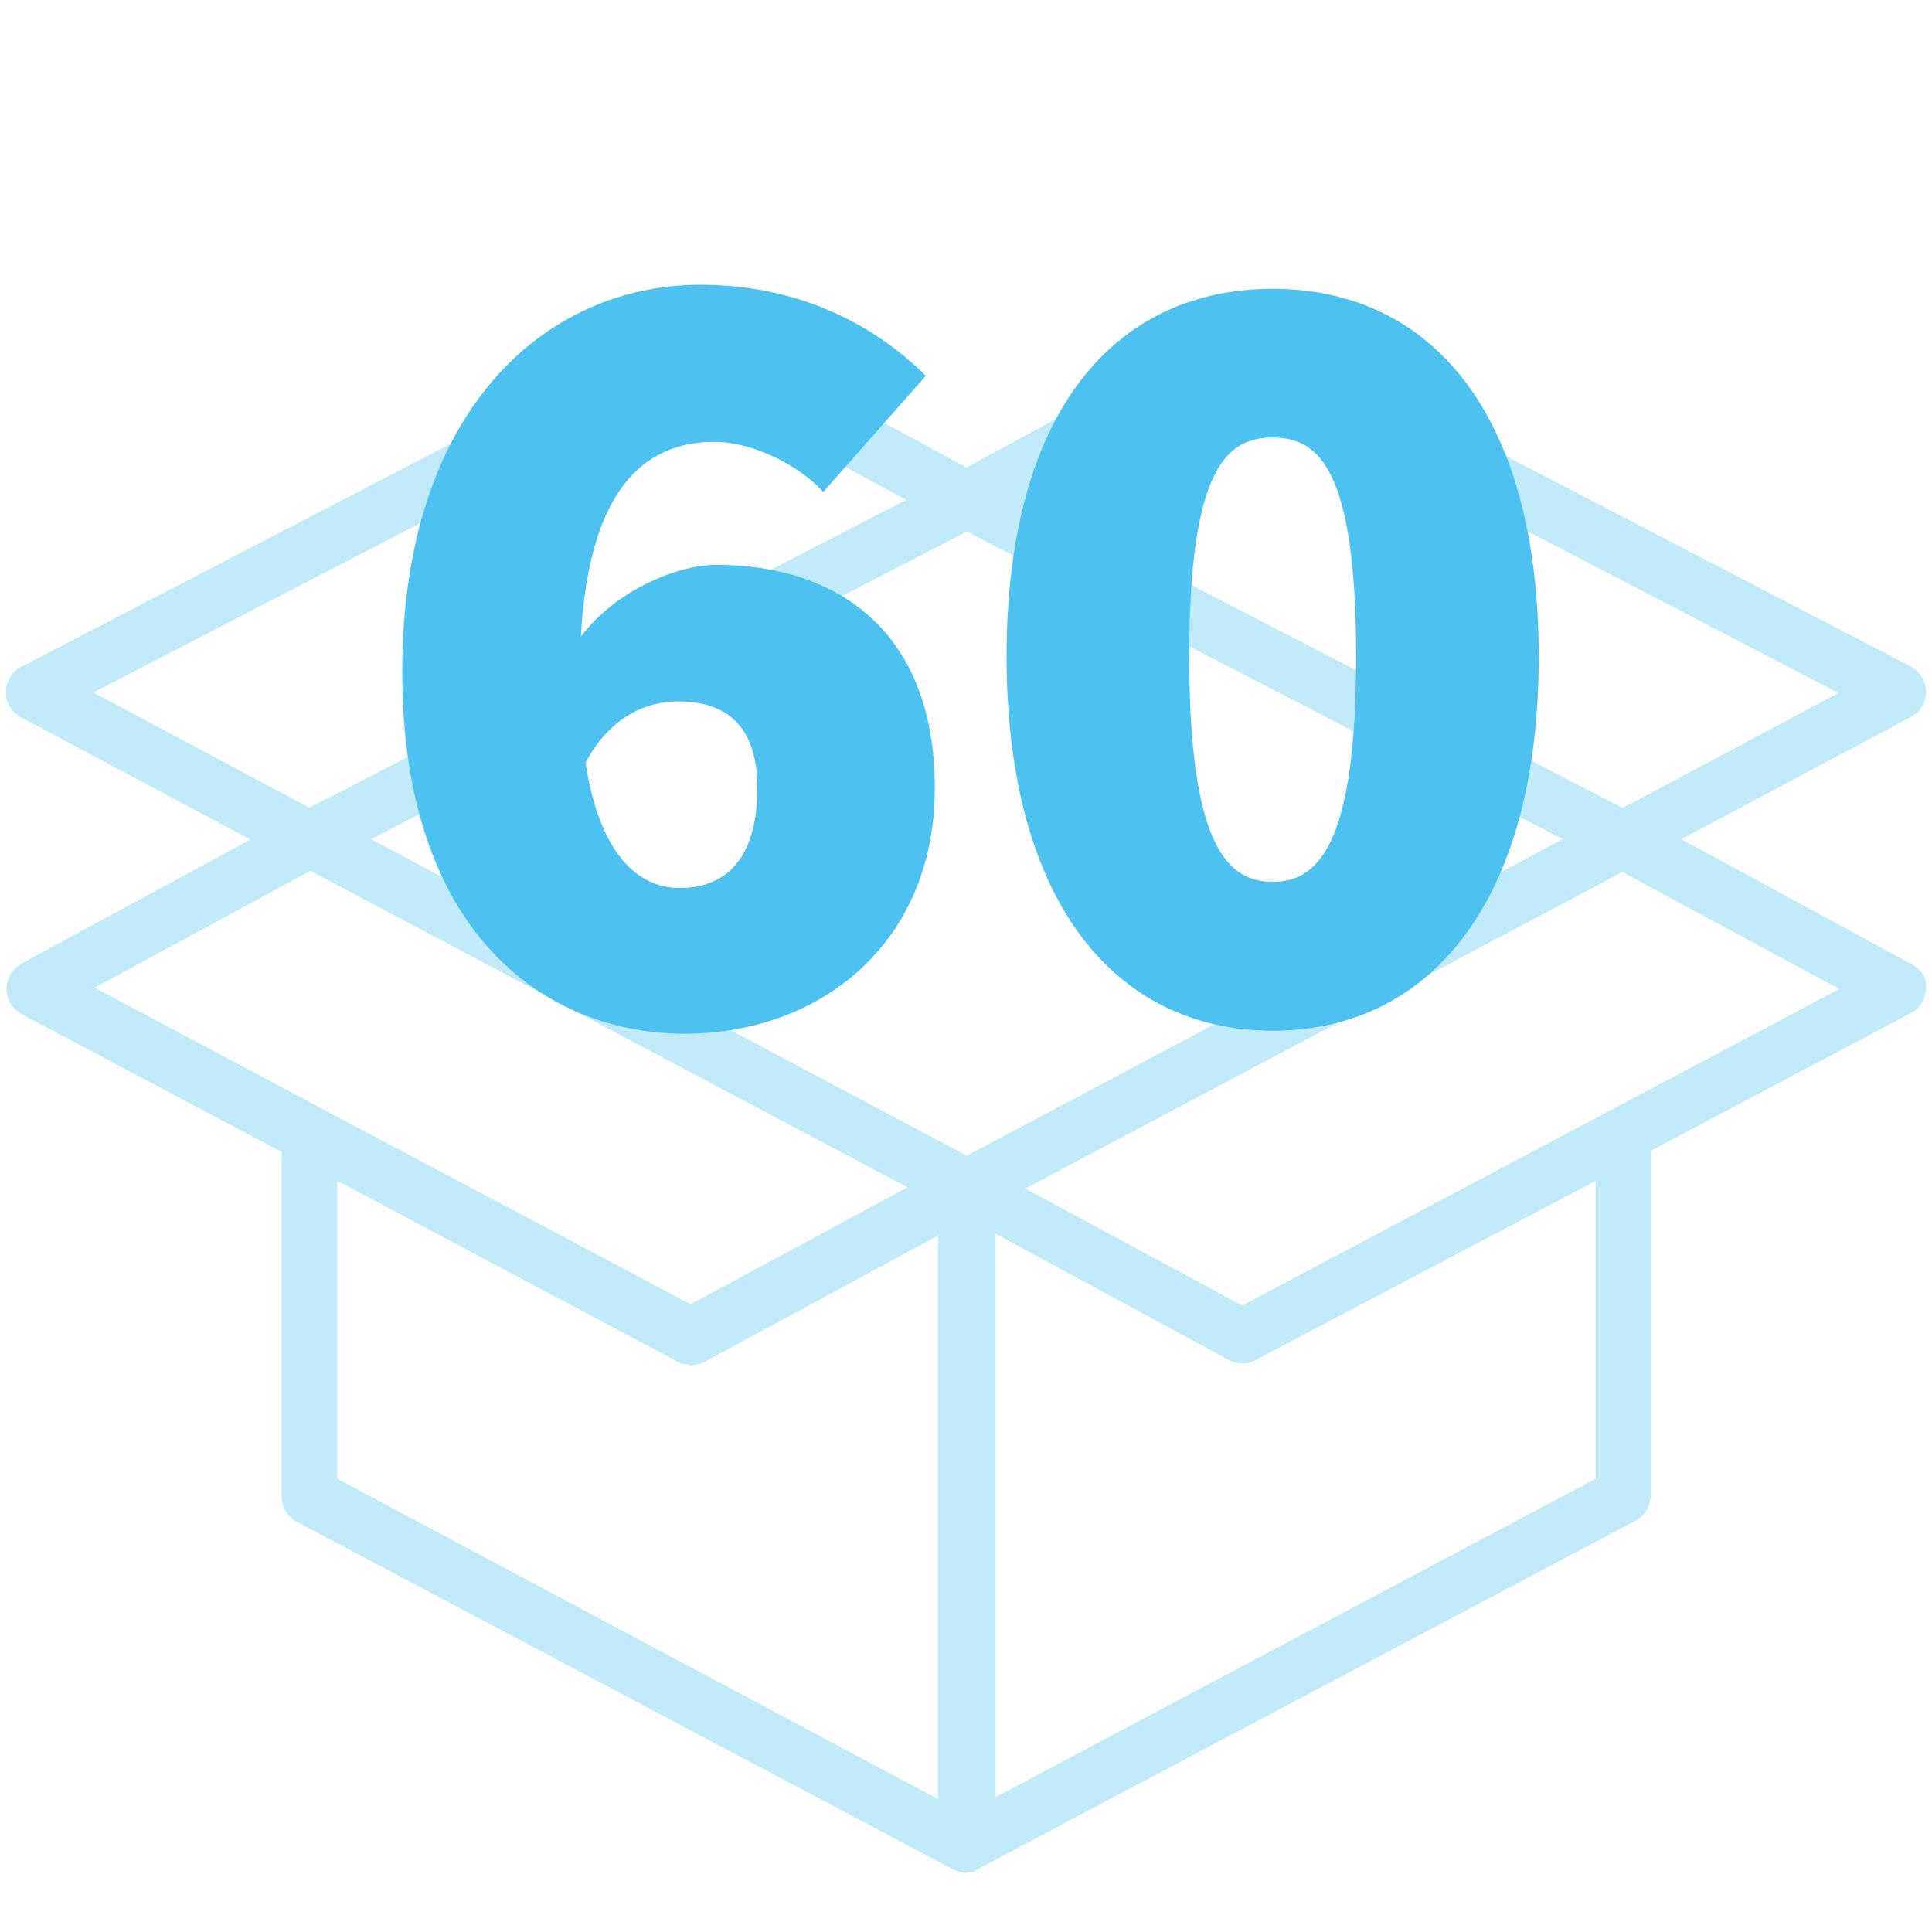
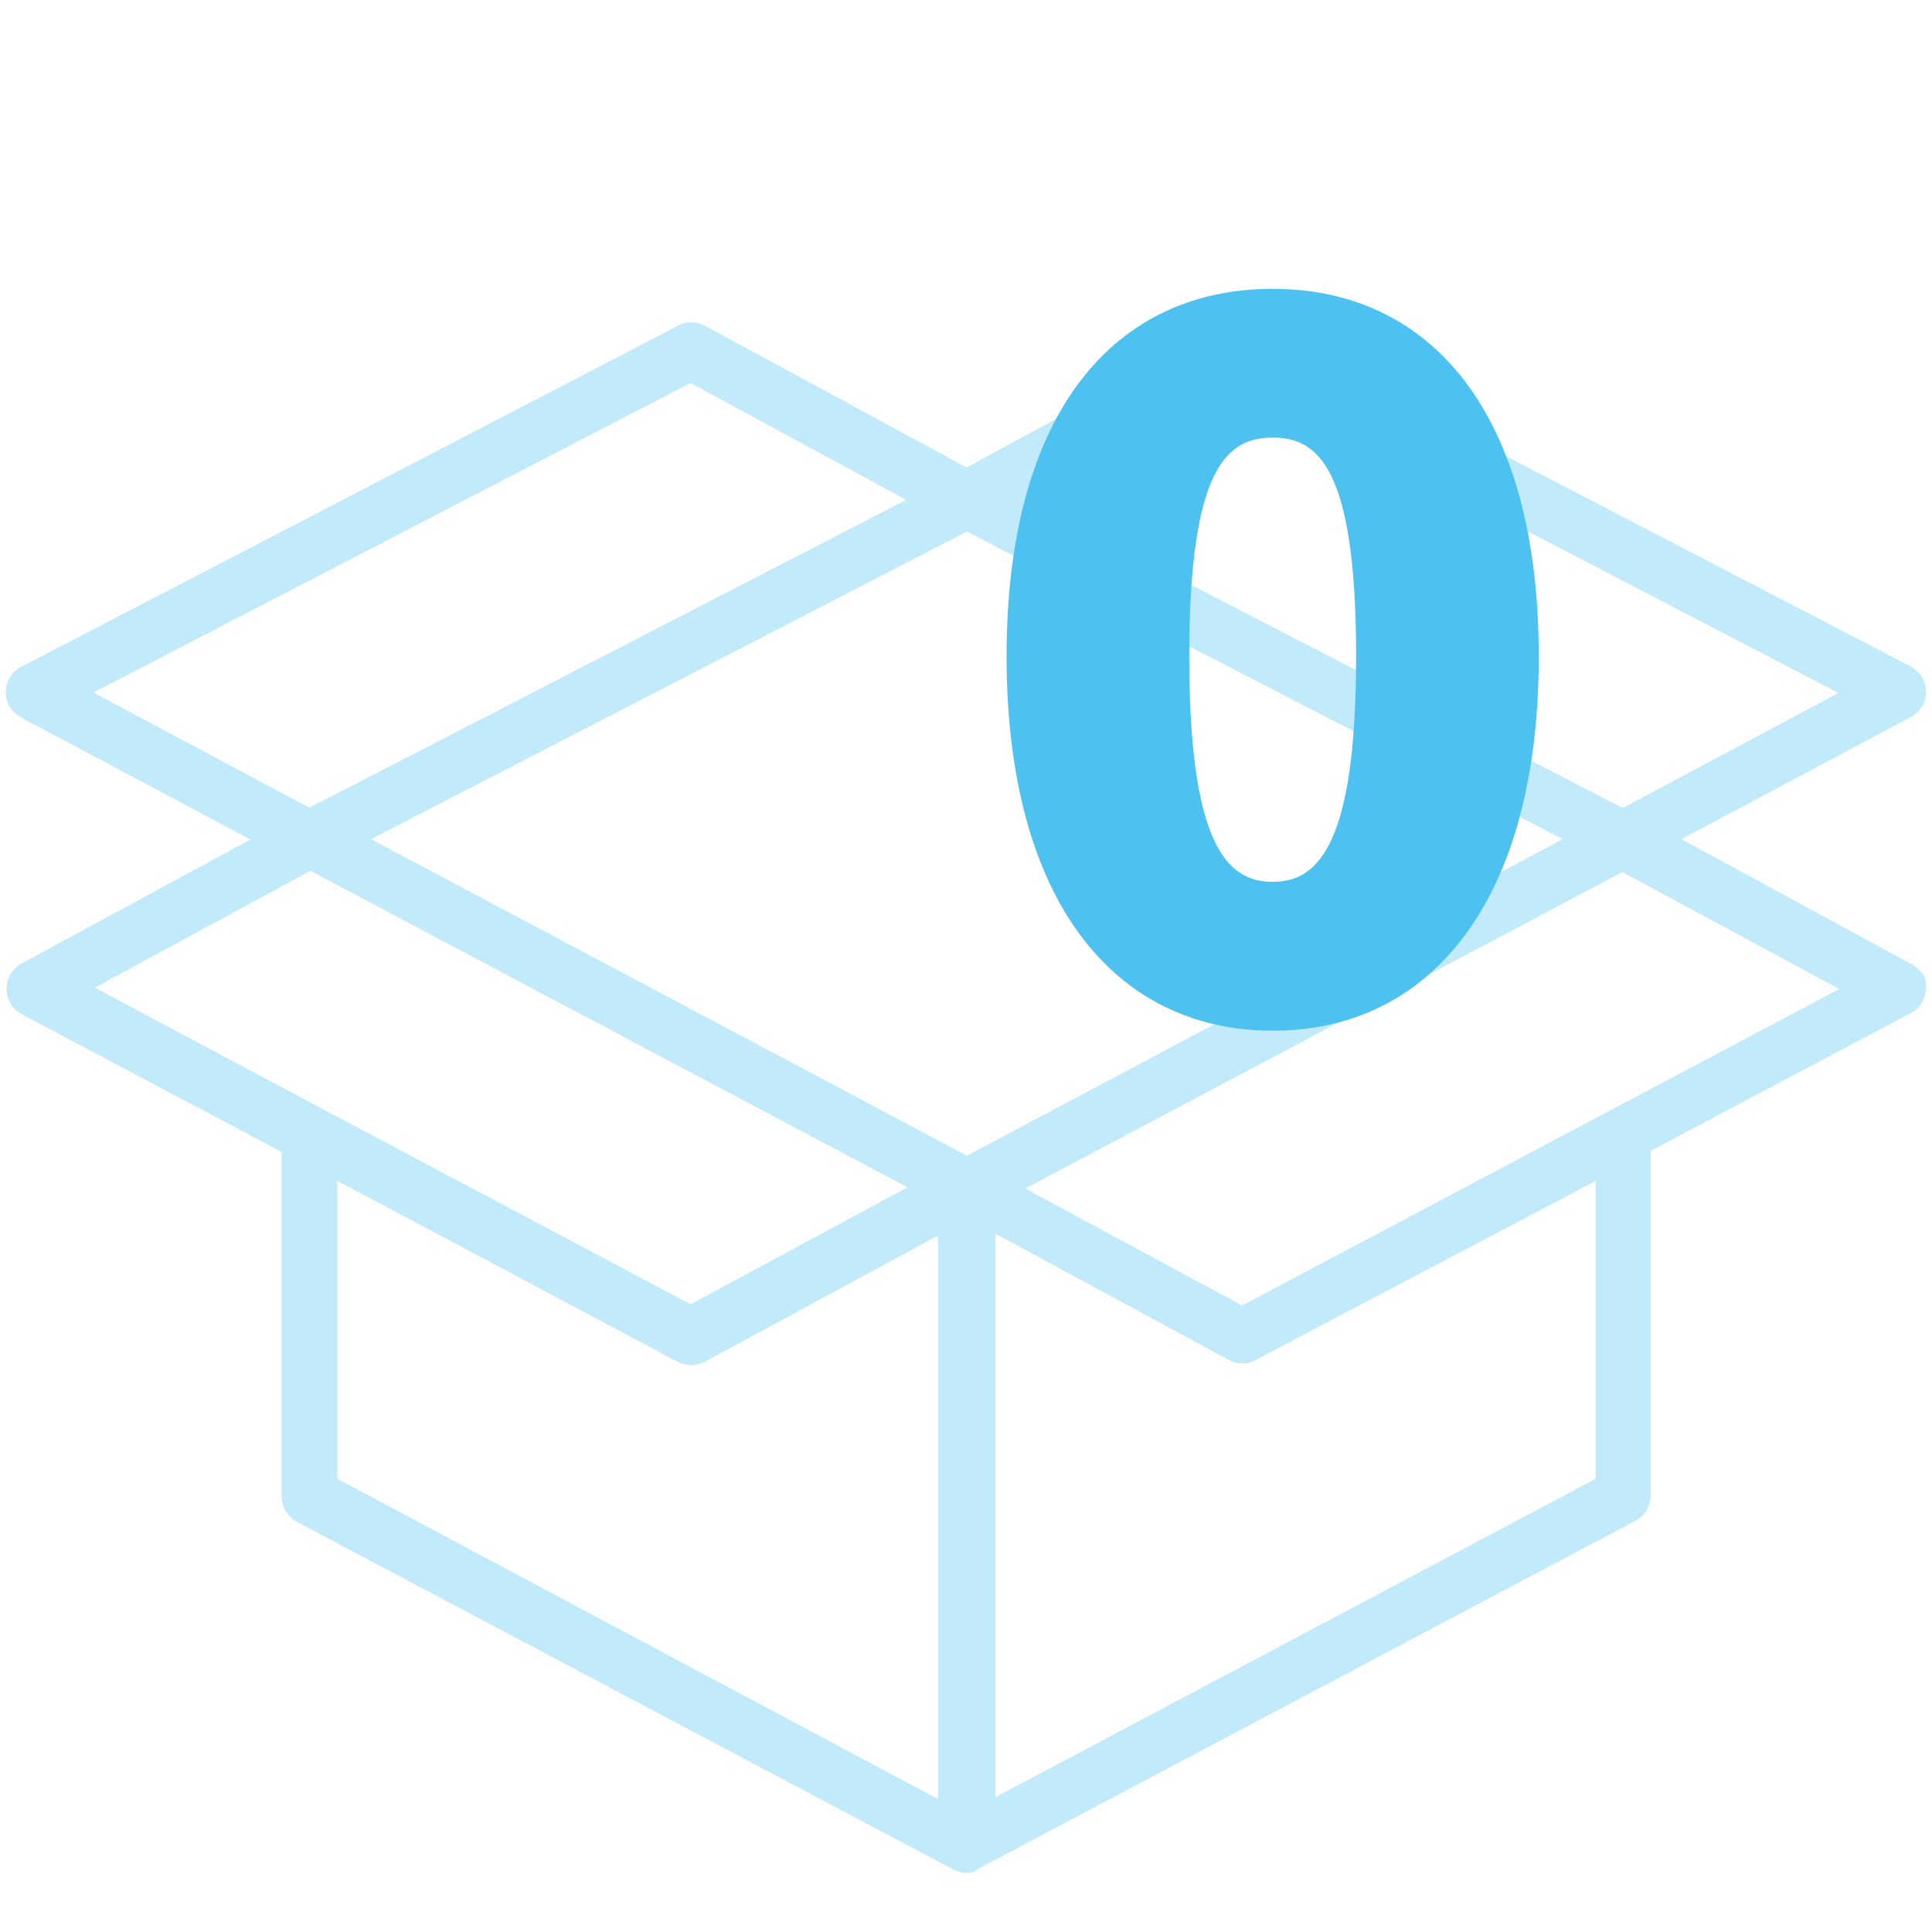
<svg xmlns="http://www.w3.org/2000/svg" version="1.1" id="Ebene_1" x="0px" y="0px" viewBox="0 0 2200 2200" style="enable-background:new 0 0 2200 2200;" xml:space="preserve">
  <style type="text/css">
	.st0{opacity:0.35;}
	.st1{fill:#4DC2F1;}
	.st2{display:none;enable-background:new    ;}
	.st3{display:inline;fill:#4DC2F1;}
	.st4{enable-background:new    ;}
</style>
  <g class="st0">
    <path class="st1" d="M2176.1,1097.6l-261.5-142l261.5-139.3c9.7-4.8,17.1-15.8,17.1-28.6c0-11-6.2-22.4-17.1-28.6l-747.7-388.6   c-9.7-4.8-21.1-4.8-29.4,0l-298.4,161.8L802.1,370.6c-9.7-4.8-21.1-4.8-29.4,0l-749,389c-9.7,4.8-17.1,16.3-17.1,28.6   s6.2,22.4,17.1,28.6L285.2,956L23.7,1097.6c-9.7,6.2-16.3,16.3-16.3,28.6c0,12.3,6.2,22.4,17.1,28.6l296.2,156.9v392.5   c0,11,6.2,22.4,17.1,28.6l747.7,396c1.3,1.3,2.6,1.3,3.5,1.3s2.6,1.3,3.5,1.3c2.6,1.3,4.8,1.3,7.5,1.3c2.6,0,4.8,0,8.8-1.3   c0,0,1.3,0,1.3-1.3c1.3,0,3.5-1.3,4.8-2.6l747.7-396c9.7-4.8,17.1-15.8,17.1-28.6v-392.5l296.3-156.9c9.7-4.8,17.1-16.3,17.1-28.6   C2194.6,1112.5,2187.1,1103.7,2176.1,1097.6L2176.1,1097.6z M1101,1316L422.4,955.6L1101,605.3l678.6,350.3L1101,1316z    M1414.9,436.1l678.6,353l-245.7,131l-391.2-202.2l-288.8-149.4L1414.9,436.1z M786.3,436.1L1032,569.2L379.3,905.9L352,919.6   l-245.7-131L786.3,436.1z M353.4,991.6l680,360.4l-247,133.2l-418.4-222l-260.2-138.5L353.4,991.6z M384.1,1683.9v-339.3   l387.7,206.1c2.6,1.3,4.8,2.6,7.5,2.6s4.8,1.3,7.5,1.3c4.8,0,9.7-1.3,14.9-3.5l266.4-144.2v641.7L384.1,1683.9z M1817,1683.9   l-683.5,362.6v-641.7l266.4,144.2c4.8,2.6,9.7,3.5,14.9,3.5c3.5,0,6.2,0,8.8-1.3c2.6,0,3.5-1.3,6.2-2.6l387.2-203.9V1683.9z    M1414.4,1486.6l-247-133.2l680-360.4l247,133.2L1414.4,1486.6z" />
  </g>
  <g class="st2">
-     <path class="st3" d="M409.3,1058.1l100.1-138.7c50.1,46.2,109.1,77,166.9,77c71.9,0,118.1-25.7,118.1-77   c0-61.6-32.1-97.6-202.9-97.6v-154c136.1,0,177.2-35.9,177.2-92.4c0-48.8-29.5-74.5-84.7-74.5c-53.9,0-92.4,23.1-143.8,66.8   L429.9,434.1c79.6-66.8,164.3-105.3,264.5-105.3c179.7,0,295.3,82.2,295.3,229.8c0,78.3-43.7,137.4-131,175.9v5.1   c92.4,28.2,156.6,92.4,156.6,195.2c0,154.1-146.4,238.8-315.8,238.8C567.3,1173.6,471,1130,409.3,1058.1z" />
-     <path class="st3" d="M1120.6,747.4c0-278.6,123.3-418.5,303-418.5s303,141.2,303,418.5c0,278.6-123.3,426.3-303,426.3   C1243.9,1173.6,1120.6,1026,1120.6,747.4z M1518.6,747.4c0-215.7-43.7-249.1-95-249.1c-51.4,0-95,33.4-95,249.1   s43.7,256.8,95,256.8C1475,1004.2,1518.6,963.1,1518.6,747.4z" />
-   </g>
+     </g>
  <g class="st4">
    <path class="st1" d="M1146.2,747.4c0-278.6,123.3-418.5,303-418.5s303,141.2,303,418.5c0,278.6-123.3,426.3-303,426.3   C1269.4,1173.6,1146.2,1026,1146.2,747.4z M1544.2,747.4c0-215.7-43.7-249.1-95-249.1c-51.4,0-95,33.4-95,249.1   s43.7,256.8,95,256.8C1500.5,1004.2,1544.2,963.1,1544.2,747.4z" />
  </g>
  <g>
-     <path class="st1" d="M458,764.9c0-298.1,163.3-440.6,339.6-440.6c116.6,0,202.2,49.2,256.6,103.7L937.5,560.2   c-25.9-28.5-77.8-57-124.4-57c-80.4,0-142.6,55.7-151.6,221.6c40.2-53.1,110.2-81.6,154.2-81.6c140,0,248.8,77.8,248.8,254   c0,176.3-129.6,279.9-285.1,279.9C621.3,1177.1,458,1063,458,764.9z M666.7,868.6c18.1,115.3,67.4,142.6,107.6,142.6   c46.7,0,88.1-27.2,88.1-114c0-79.1-44.1-98.5-90.7-98.5C732.8,798.6,692.6,819.4,666.7,868.6z" />
-   </g>
+     </g>
</svg>